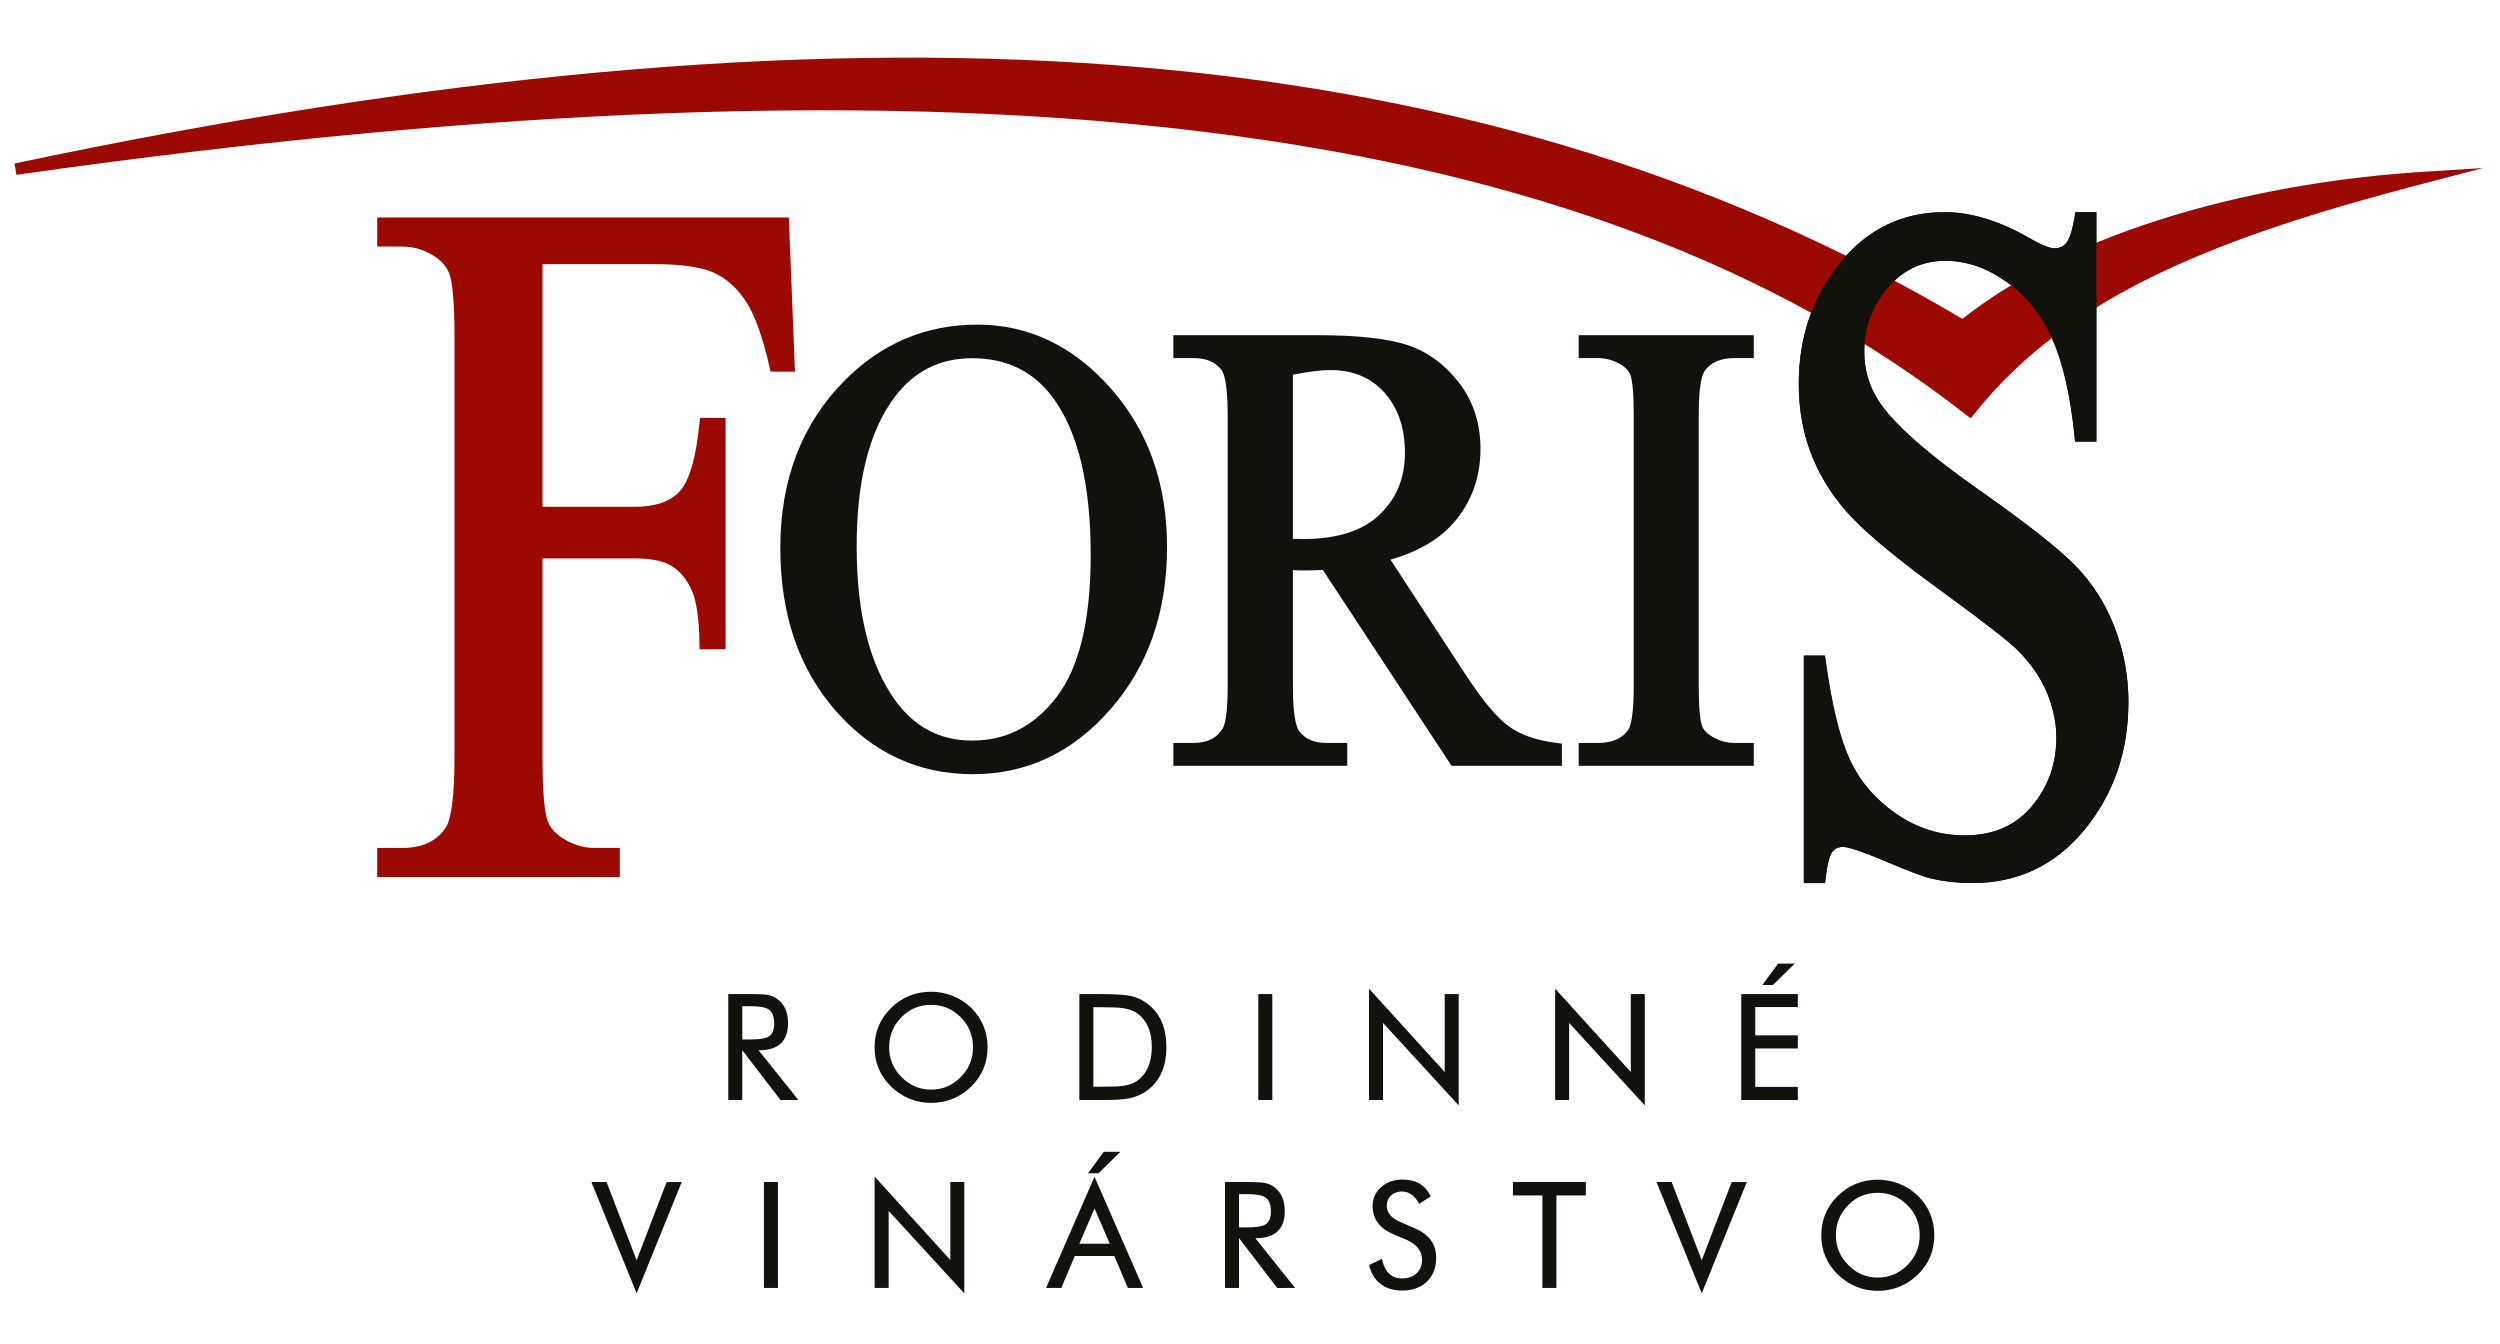
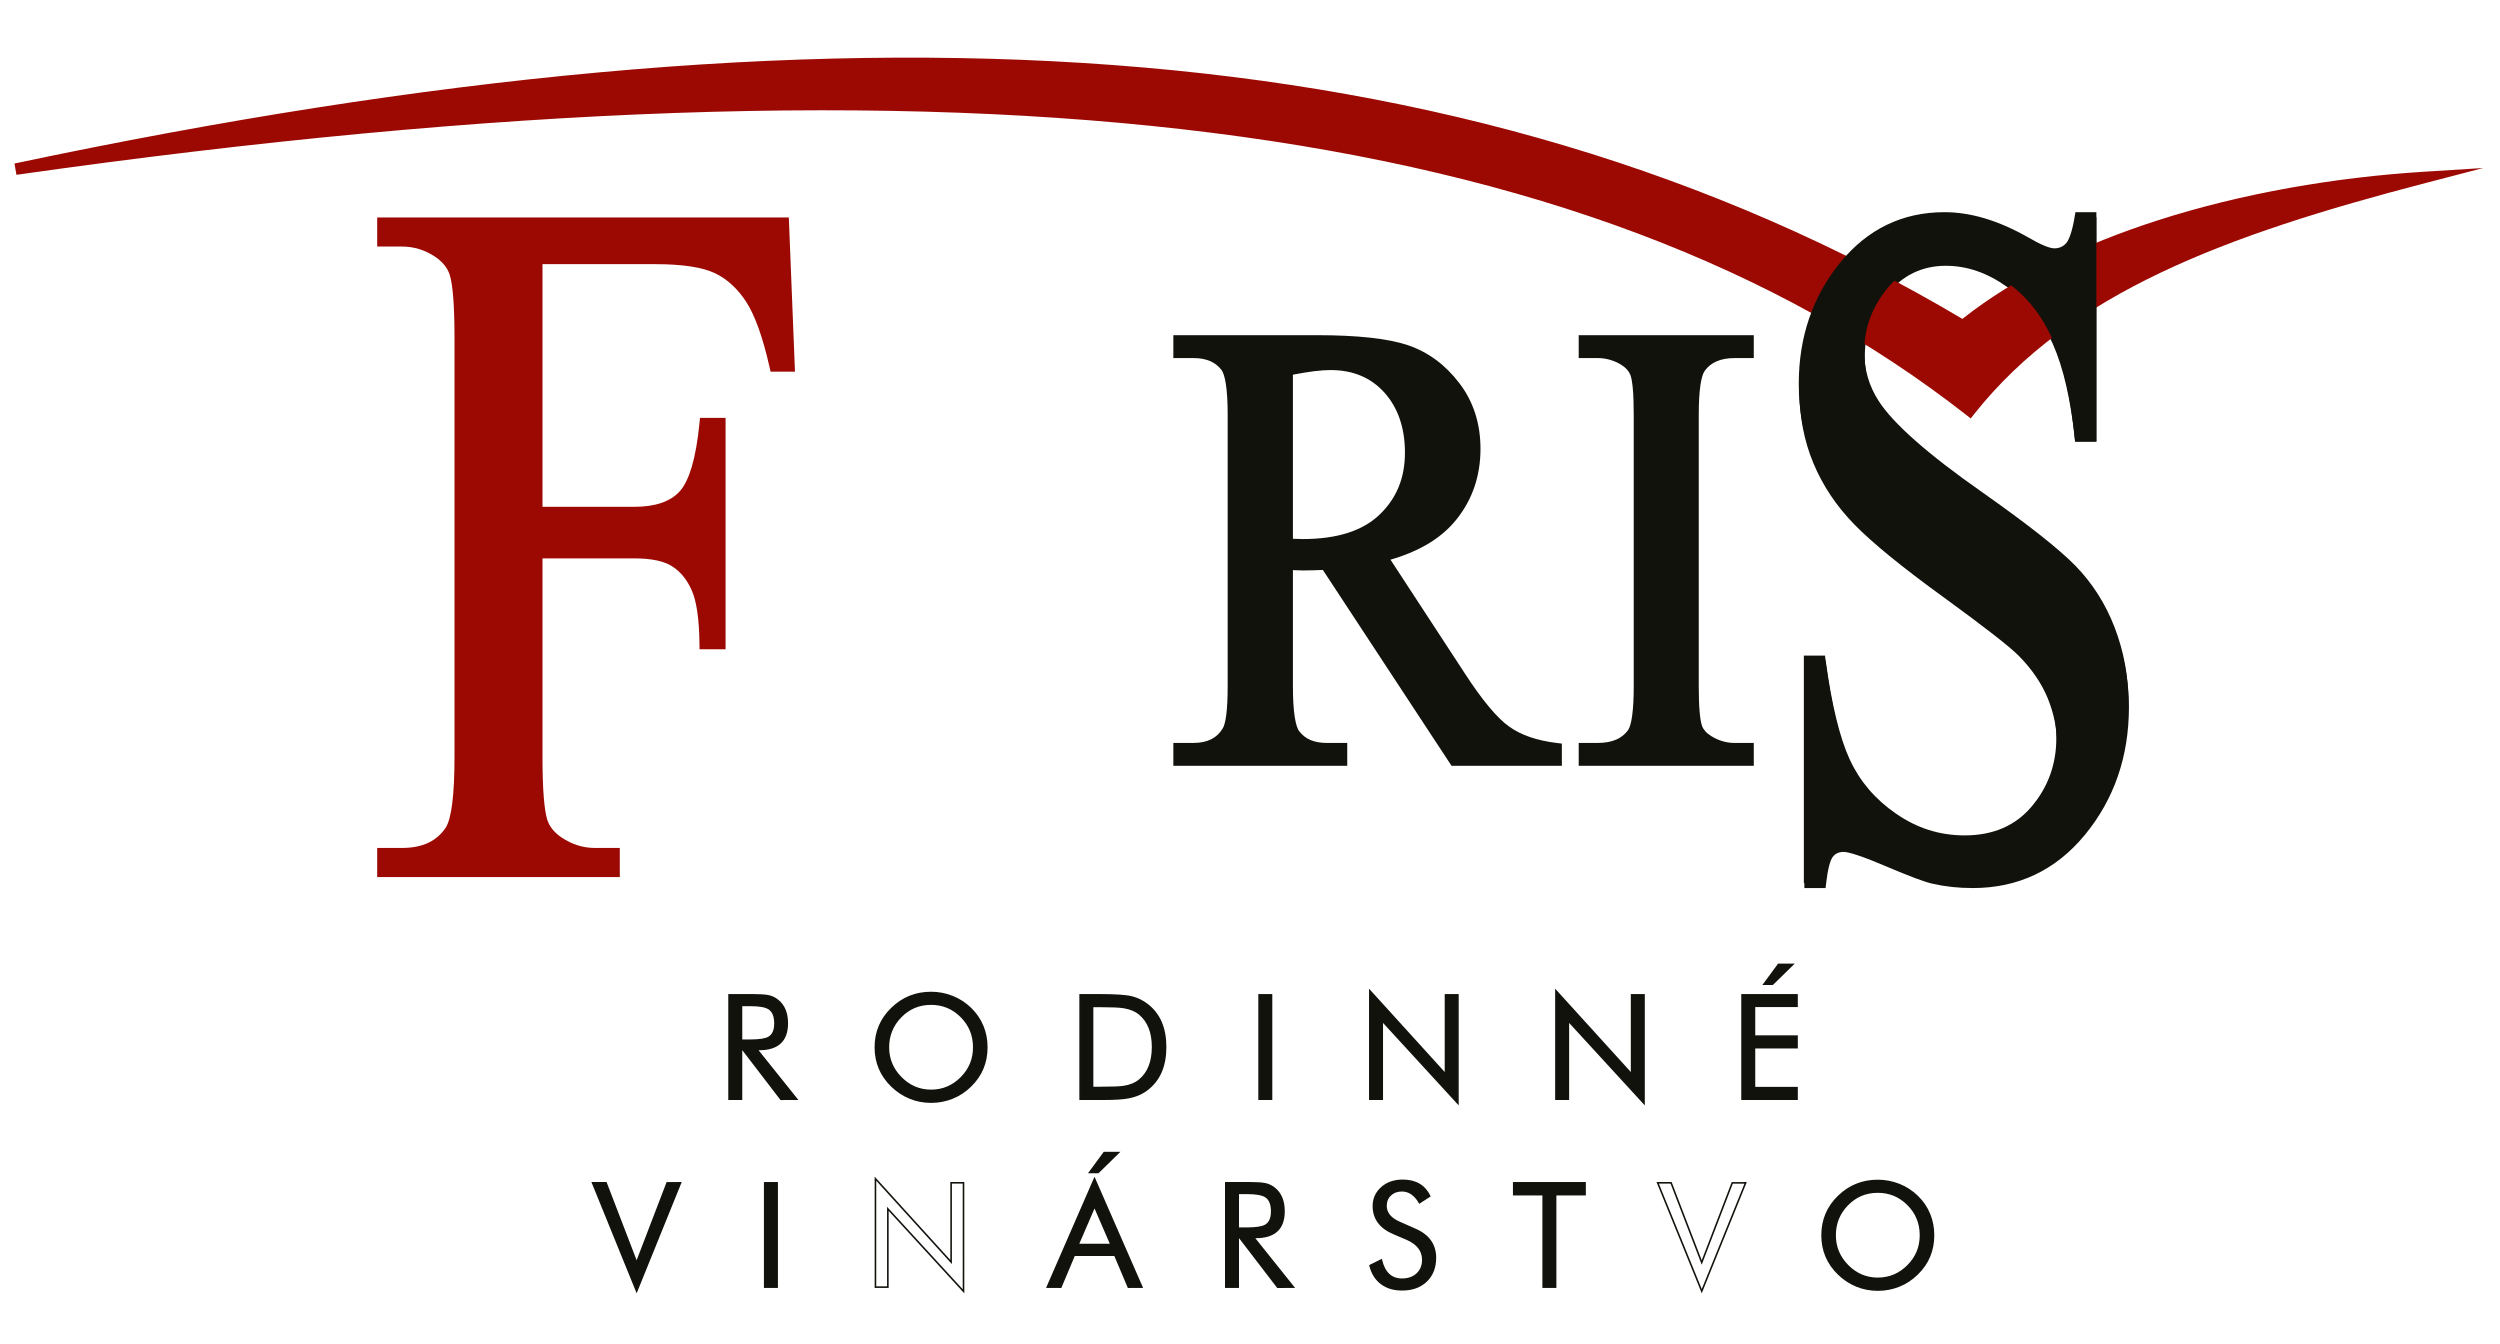
<svg xmlns="http://www.w3.org/2000/svg" width="800" height="430" viewBox="13.565 110.8 448.989 225.88">
  <defs>
    <clipPath id="clipPath18" clipPathUnits="userSpaceOnUse">
      <path id="path16" d="M 0,841.89 H 595.276 V 0 H 0 Z" />
    </clipPath>
  </defs>
  <g transform="matrix(1.333, 0, 0, -1.333, -156.763, 785.327)" id="g10">
    <g id="g12">
      <g clip-path="url(#clipPath18)" id="g14">
        <g transform="translate(200.868,476.228)" id="g20">
          <path id="path22" style="fill:#9c0903;fill-opacity:1;fill-rule:evenodd;stroke:none" d="m 0,0 v -32.692 h 12.382 c 2.822,0 4.877,0.704 6.128,2.11 0.636,0.715 1.172,1.815 1.609,3.3 0.457,1.554 0.8,3.511 1.033,5.875 l 0.069,0.699 h 3.447 v -31.181 h -3.511 l -0.009,0.769 c -0.017,1.644 -0.116,3.083 -0.295,4.304 -0.172,1.173 -0.418,2.129 -0.737,2.853 -0.325,0.736 -0.711,1.375 -1.153,1.917 -0.438,0.532 -0.931,0.975 -1.477,1.322 l -0.009,0.003 c -0.54,0.352 -1.224,0.619 -2.047,0.799 -0.863,0.187 -1.878,0.281 -3.048,0.281 H 0 v -26.751 c 0,-2.181 0.058,-3.988 0.171,-5.416 0.112,-1.407 0.274,-2.434 0.484,-3.08 0.143,-0.446 0.372,-0.864 0.684,-1.25 0.323,-0.401 0.737,-0.773 1.236,-1.112 0.715,-0.474 1.446,-0.827 2.191,-1.06 0.736,-0.23 1.497,-0.344 2.28,-0.344 h 3.37 v -3.92 H -22.27 v 3.92 h 3.35 c 1.395,0 2.583,0.237 3.565,0.708 0.956,0.458 1.736,1.148 2.34,2.063 0.37,0.599 0.655,1.666 0.851,3.198 0.206,1.6 0.309,3.699 0.309,6.293 v 56.499 c 0,2.183 -0.059,3.991 -0.172,5.418 -0.111,1.407 -0.273,2.433 -0.482,3.079 -0.154,0.448 -0.385,0.868 -0.696,1.255 -0.318,0.401 -0.723,0.771 -1.211,1.108 -0.702,0.472 -1.432,0.825 -2.185,1.059 -0.742,0.23 -1.516,0.345 -2.319,0.345 h -3.35 V 6.29 h 55.458 l 0.83,-20.776 h -3.285 l -0.138,0.604 c -0.459,2.025 -0.953,3.774 -1.48,5.243 -0.518,1.445 -1.07,2.623 -1.651,3.531 -0.588,0.906 -1.24,1.688 -1.949,2.338 -0.703,0.642 -1.463,1.162 -2.279,1.552 -0.845,0.398 -1.928,0.702 -3.249,0.906 C 18.637,-0.107 17.041,0 15.195,0 Z" />
        </g>
        <g transform="translate(259.457,468.083)" id="g24">
-           <path id="path26" style="fill:#12120d;fill-opacity:1;fill-rule:evenodd;stroke:none" d="m 0,0 c 3.461,0 6.701,-0.723 9.714,-2.167 3,-1.438 5.762,-3.587 8.279,-6.444 2.522,-2.859 4.416,-6.072 5.676,-9.635 1.258,-3.557 1.889,-7.463 1.889,-11.715 0,-4.368 -0.633,-8.376 -1.9,-12.02 -1.27,-3.652 -3.177,-6.931 -5.718,-9.837 -2.54,-2.912 -5.357,-5.099 -8.446,-6.557 -3.104,-1.466 -6.474,-2.199 -10.106,-2.199 -3.659,0 -7.034,0.717 -10.121,2.146 -3.083,1.427 -5.872,3.566 -8.365,6.41 -2.487,2.839 -4.352,6.093 -5.593,9.759 -1.237,3.655 -1.856,7.717 -1.856,12.185 0,4.57 0.716,8.729 2.145,12.472 1.433,3.755 3.586,7.089 6.453,10 2.496,2.528 5.243,4.429 8.238,5.696 C -6.712,-0.636 -3.474,0 0,0 m -0.729,-4.531 c -4.344,0 -7.844,-1.77 -10.471,-5.307 -1.674,-2.252 -2.935,-5.04 -3.78,-8.361 -0.852,-3.352 -1.28,-7.244 -1.28,-11.676 0,-4.547 0.442,-8.565 1.325,-12.049 0.874,-3.447 2.182,-6.374 3.923,-8.776 1.312,-1.789 2.825,-3.129 4.539,-4.015 1.709,-0.886 3.638,-1.328 5.784,-1.328 2.301,0 4.395,0.489 6.281,1.465 1.894,0.98 3.597,2.459 5.106,4.432 1.514,1.986 2.653,4.557 3.415,7.711 0.772,3.195 1.158,6.993 1.158,11.396 0,4.776 -0.428,8.934 -1.28,12.471 -0.844,3.504 -2.108,6.401 -3.783,8.691 -1.316,1.786 -2.88,3.124 -4.692,4.012 -1.814,0.889 -3.897,1.334 -6.245,1.334" />
-         </g>
+           </g>
        <g transform="translate(337.434,408.64)" id="g28">
          <path id="path30" style="fill:#12120d;fill-opacity:1;fill-rule:evenodd;stroke:none" d="m 0,0 h -14.09 l -17.336,26.387 -1.27,-0.044 -1.37,-0.025 -1.395,0.045 V 10.74 c 0,-1.745 0.083,-3.143 0.25,-4.191 0.151,-0.961 0.36,-1.602 0.621,-1.916 l 0.019,-0.02 c 0.392,-0.505 0.884,-0.884 1.472,-1.136 0.613,-0.262 1.344,-0.395 2.192,-0.395 h 2.764 V 0 h -23.429 v 3.082 h 2.688 c 0.958,0 1.768,0.168 2.426,0.5 0.637,0.32 1.149,0.807 1.535,1.45 l 0.005,0.009 c 0.204,0.331 0.365,0.953 0.48,1.859 0.124,0.97 0.185,2.252 0.185,3.84 v 36.538 c 0,1.745 -0.082,3.144 -0.249,4.191 -0.151,0.958 -0.36,1.597 -0.625,1.917 l -0.009,0.012 c -0.405,0.508 -0.912,0.891 -1.514,1.144 -0.625,0.262 -1.37,0.394 -2.234,0.394 h -2.688 v 3.083 h 19.368 c 2.725,0 5.104,-0.113 7.137,-0.333 2.059,-0.225 3.759,-0.565 5.1,-1.016 1.367,-0.465 2.63,-1.127 3.785,-1.981 1.152,-0.851 2.198,-1.894 3.134,-3.124 0.951,-1.238 1.667,-2.602 2.144,-4.086 0.474,-1.479 0.714,-3.072 0.714,-4.771 0,-1.821 -0.272,-3.527 -0.812,-5.116 -0.539,-1.587 -1.351,-3.057 -2.431,-4.408 -1.088,-1.356 -2.465,-2.509 -4.135,-3.461 -1.381,-0.787 -2.964,-1.438 -4.748,-1.952 l 9.982,-15.273 c 1.186,-1.83 2.289,-3.357 3.309,-4.576 0.993,-1.189 1.894,-2.071 2.703,-2.641 0.805,-0.575 1.736,-1.043 2.79,-1.405 1.076,-0.371 2.286,-0.637 3.626,-0.8 L 0.774,2.993 V 0 Z m -35.461,30.589 1.306,-0.039 c 2.332,0 4.366,0.278 6.099,0.834 1.701,0.545 3.121,1.361 4.256,2.444 1.147,1.095 2.006,2.335 2.574,3.716 0.572,1.387 0.857,2.934 0.857,4.638 0,1.673 -0.233,3.187 -0.696,4.536 -0.459,1.338 -1.147,2.523 -2.056,3.551 -0.915,1.015 -1.976,1.779 -3.176,2.284 -1.206,0.509 -2.573,0.765 -4.097,0.765 -1.268,0 -2.961,-0.209 -5.067,-0.624 z" />
        </g>
        <g transform="translate(364.066,410.947)" id="g32">
          <path id="path34" style="fill:#12120d;fill-opacity:1;fill-rule:evenodd;stroke:none" d="m 0,0 v -2.308 h -23.588 v 3.082 h 2.547 c 0.983,0 1.819,0.153 2.509,0.453 0.658,0.286 1.191,0.715 1.601,1.281 0.229,0.346 0.41,0.982 0.539,1.906 0.145,1.024 0.217,2.365 0.217,4.019 v 36.538 c 0,1.413 -0.04,2.571 -0.118,3.469 -0.076,0.869 -0.184,1.501 -0.321,1.891 -0.098,0.256 -0.245,0.5 -0.444,0.725 -0.213,0.243 -0.485,0.471 -0.811,0.676 -0.507,0.301 -1.027,0.528 -1.556,0.676 -0.519,0.147 -1.059,0.22 -1.616,0.22 h -2.547 v 3.083 H 0 v -3.083 h -2.571 c -0.961,0 -1.783,-0.15 -2.462,-0.451 -0.652,-0.286 -1.18,-0.713 -1.58,-1.276 -0.244,-0.343 -0.438,-0.984 -0.575,-1.918 -0.15,-1.017 -0.225,-2.355 -0.225,-4.012 V 8.433 c 0,-1.414 0.04,-2.574 0.119,-3.473 0.077,-0.875 0.186,-1.511 0.325,-1.899 0.088,-0.248 0.234,-0.486 0.433,-0.708 0.218,-0.245 0.503,-0.473 0.849,-0.684 0.498,-0.302 1.002,-0.528 1.518,-0.675 0.512,-0.146 1.045,-0.22 1.598,-0.22 l 2.571,0 z" />
        </g>
        <g transform="translate(410.225,482.456)" id="g36">
-           <path id="path38" style="fill:#12120d;fill-opacity:1;fill-rule:evenodd;stroke:none" d="m 0,0 v -30.131 h -2.866 l -0.069,0.674 c -0.28,2.771 -0.675,5.264 -1.181,7.473 -0.503,2.19 -1.114,4.09 -1.831,5.697 -0.713,1.6 -1.584,3.041 -2.608,4.317 -1.023,1.277 -2.204,2.391 -3.537,3.341 -1.33,0.953 -2.685,1.669 -4.063,2.145 -1.369,0.472 -2.766,0.71 -4.189,0.71 -3.181,0 -5.796,-1.256 -7.853,-3.766 -1.03,-1.253 -1.803,-2.596 -2.317,-4.021 -0.507,-1.404 -0.761,-2.898 -0.761,-4.472 0,-2.397 0.639,-4.602 1.919,-6.593 0.963,-1.513 2.609,-3.301 4.937,-5.361 2.328,-2.059 5.342,-4.387 9.041,-6.975 3.049,-2.146 5.615,-4.039 7.695,-5.677 2.097,-1.652 3.71,-3.053 4.839,-4.203 1.15,-1.182 2.165,-2.461 3.044,-3.838 0.883,-1.383 1.636,-2.876 2.252,-4.48 0.615,-1.597 1.081,-3.236 1.393,-4.915 0.311,-1.684 0.469,-3.403 0.469,-5.154 0,-3.325 -0.495,-6.423 -1.483,-9.294 -0.986,-2.864 -2.462,-5.497 -4.424,-7.895 -1.972,-2.399 -4.225,-4.2 -6.756,-5.399 -2.524,-1.197 -5.321,-1.796 -8.383,-1.796 -1.927,0 -3.727,0.197 -5.429,0.589 -0.527,0.115 -1.309,0.367 -2.343,0.755 -1.005,0.376 -2.305,0.905 -3.895,1.58 -1.522,0.649 -2.782,1.141 -3.77,1.473 -0.941,0.316 -1.598,0.474 -1.966,0.474 -0.33,0 -0.62,-0.064 -0.866,-0.185 -0.234,-0.114 -0.436,-0.286 -0.603,-0.509 -0.171,-0.242 -0.331,-0.636 -0.473,-1.182 -0.157,-0.61 -0.292,-1.389 -0.401,-2.335 l -0.077,-0.66 h -2.859 v 30.649 h 2.844 l 0.088,-0.638 c 0.411,-3.007 0.891,-5.642 1.441,-7.891 0.542,-2.219 1.153,-4.061 1.832,-5.517 0.673,-1.453 1.527,-2.784 2.558,-3.989 1.041,-1.215 2.264,-2.309 3.667,-3.272 1.408,-0.975 2.878,-1.708 4.411,-2.193 1.533,-0.485 3.144,-0.728 4.828,-0.728 1.934,0 3.664,0.333 5.177,0.996 1.496,0.655 2.797,1.639 3.887,2.946 1.105,1.32 1.93,2.752 2.476,4.29 0.541,1.526 0.812,3.176 0.812,4.944 0,0.987 -0.102,1.971 -0.305,2.954 -0.21,1.006 -0.52,2.015 -0.928,3.023 -0.418,1.011 -0.952,1.994 -1.603,2.947 -0.657,0.963 -1.432,1.893 -2.324,2.791 -0.599,0.609 -1.745,1.57 -3.433,2.884 -1.741,1.353 -3.981,3.027 -6.722,5.023 -2.772,2.007 -5.158,3.829 -7.153,5.456 -2.012,1.641 -3.621,3.082 -4.821,4.312 -1.208,1.239 -2.273,2.548 -3.187,3.915 -0.92,1.377 -1.699,2.825 -2.326,4.334 -0.636,1.516 -1.111,3.112 -1.427,4.784 -0.319,1.678 -0.478,3.429 -0.478,5.244 0,3.149 0.467,6.092 1.398,8.818 0.93,2.722 2.32,5.223 4.167,7.495 1.846,2.269 3.95,3.974 6.302,5.109 2.348,1.135 4.943,1.702 7.774,1.702 1.773,0 3.6,-0.285 5.478,-0.852 1.869,-0.564 3.787,-1.406 5.753,-2.524 0.88,-0.513 1.623,-0.893 2.229,-1.142 0.574,-0.236 1.019,-0.354 1.329,-0.354 0.35,0 0.665,0.066 0.941,0.196 0.265,0.124 0.5,0.311 0.702,0.557 0.199,0.256 0.39,0.657 0.57,1.207 0.197,0.606 0.375,1.371 0.529,2.3 l 0.102,0.612 H 0 Z" />
+           <path id="path38" style="fill:#12120d;fill-opacity:1;fill-rule:evenodd;stroke:none" d="m 0,0 v -30.131 h -2.866 c -0.28,2.771 -0.675,5.264 -1.181,7.473 -0.503,2.19 -1.114,4.09 -1.831,5.697 -0.713,1.6 -1.584,3.041 -2.608,4.317 -1.023,1.277 -2.204,2.391 -3.537,3.341 -1.33,0.953 -2.685,1.669 -4.063,2.145 -1.369,0.472 -2.766,0.71 -4.189,0.71 -3.181,0 -5.796,-1.256 -7.853,-3.766 -1.03,-1.253 -1.803,-2.596 -2.317,-4.021 -0.507,-1.404 -0.761,-2.898 -0.761,-4.472 0,-2.397 0.639,-4.602 1.919,-6.593 0.963,-1.513 2.609,-3.301 4.937,-5.361 2.328,-2.059 5.342,-4.387 9.041,-6.975 3.049,-2.146 5.615,-4.039 7.695,-5.677 2.097,-1.652 3.71,-3.053 4.839,-4.203 1.15,-1.182 2.165,-2.461 3.044,-3.838 0.883,-1.383 1.636,-2.876 2.252,-4.48 0.615,-1.597 1.081,-3.236 1.393,-4.915 0.311,-1.684 0.469,-3.403 0.469,-5.154 0,-3.325 -0.495,-6.423 -1.483,-9.294 -0.986,-2.864 -2.462,-5.497 -4.424,-7.895 -1.972,-2.399 -4.225,-4.2 -6.756,-5.399 -2.524,-1.197 -5.321,-1.796 -8.383,-1.796 -1.927,0 -3.727,0.197 -5.429,0.589 -0.527,0.115 -1.309,0.367 -2.343,0.755 -1.005,0.376 -2.305,0.905 -3.895,1.58 -1.522,0.649 -2.782,1.141 -3.77,1.473 -0.941,0.316 -1.598,0.474 -1.966,0.474 -0.33,0 -0.62,-0.064 -0.866,-0.185 -0.234,-0.114 -0.436,-0.286 -0.603,-0.509 -0.171,-0.242 -0.331,-0.636 -0.473,-1.182 -0.157,-0.61 -0.292,-1.389 -0.401,-2.335 l -0.077,-0.66 h -2.859 v 30.649 h 2.844 l 0.088,-0.638 c 0.411,-3.007 0.891,-5.642 1.441,-7.891 0.542,-2.219 1.153,-4.061 1.832,-5.517 0.673,-1.453 1.527,-2.784 2.558,-3.989 1.041,-1.215 2.264,-2.309 3.667,-3.272 1.408,-0.975 2.878,-1.708 4.411,-2.193 1.533,-0.485 3.144,-0.728 4.828,-0.728 1.934,0 3.664,0.333 5.177,0.996 1.496,0.655 2.797,1.639 3.887,2.946 1.105,1.32 1.93,2.752 2.476,4.29 0.541,1.526 0.812,3.176 0.812,4.944 0,0.987 -0.102,1.971 -0.305,2.954 -0.21,1.006 -0.52,2.015 -0.928,3.023 -0.418,1.011 -0.952,1.994 -1.603,2.947 -0.657,0.963 -1.432,1.893 -2.324,2.791 -0.599,0.609 -1.745,1.57 -3.433,2.884 -1.741,1.353 -3.981,3.027 -6.722,5.023 -2.772,2.007 -5.158,3.829 -7.153,5.456 -2.012,1.641 -3.621,3.082 -4.821,4.312 -1.208,1.239 -2.273,2.548 -3.187,3.915 -0.92,1.377 -1.699,2.825 -2.326,4.334 -0.636,1.516 -1.111,3.112 -1.427,4.784 -0.319,1.678 -0.478,3.429 -0.478,5.244 0,3.149 0.467,6.092 1.398,8.818 0.93,2.722 2.32,5.223 4.167,7.495 1.846,2.269 3.95,3.974 6.302,5.109 2.348,1.135 4.943,1.702 7.774,1.702 1.773,0 3.6,-0.285 5.478,-0.852 1.869,-0.564 3.787,-1.406 5.753,-2.524 0.88,-0.513 1.623,-0.893 2.229,-1.142 0.574,-0.236 1.019,-0.354 1.329,-0.354 0.35,0 0.665,0.066 0.941,0.196 0.265,0.124 0.5,0.311 0.702,0.557 0.199,0.256 0.39,0.657 0.57,1.207 0.197,0.606 0.375,1.371 0.529,2.3 l 0.102,0.612 H 0 Z" />
        </g>
        <g transform="translate(277.85,503.049)" id="g40">
          <path id="path42" style="fill:#9c0903;fill-opacity:1;fill-rule:evenodd;stroke:none" d="m 0,0 c 43.189,-3.235 80.846,-14.361 114.322,-34.193 7.202,5.688 16.348,10.068 26.291,13.265 11.476,3.691 24.023,5.812 35.865,6.556 l 8.016,0.504 -7.773,-2.023 c -13.467,-3.505 -25.445,-7.198 -35.681,-12.073 -10.183,-4.848 -18.64,-10.87 -25.123,-19.044 l -0.476,-0.599 -0.604,0.472 c -25.382,19.861 -58.524,32.566 -101.548,38.001 -43.094,5.445 -96.1,3.597 -161.146,-5.651 l -0.267,1.522 C -92.264,-1.451 -43.344,3.247 0,0" />
        </g>
        <g transform="translate(410.225,482.456)" id="g44">
          <path id="path46" style="fill:#12120d;fill-opacity:1;fill-rule:evenodd;stroke:none" d="m 0,0 v -30.131 h -2.866 l -0.069,0.674 c -0.28,2.771 -0.675,5.264 -1.181,7.473 -0.503,2.19 -1.114,4.09 -1.831,5.697 -0.713,1.6 -1.584,3.041 -2.608,4.317 -1.023,1.277 -2.204,2.391 -3.537,3.341 -1.33,0.953 -2.685,1.669 -4.063,2.145 -1.369,0.472 -2.766,0.71 -4.189,0.71 -3.181,0 -5.796,-1.256 -7.853,-3.766 -1.03,-1.253 -1.803,-2.596 -2.317,-4.021 -0.507,-1.404 -0.761,-2.898 -0.761,-4.472 0,-2.397 0.639,-4.602 1.919,-6.593 0.963,-1.513 2.609,-3.301 4.937,-5.361 2.328,-2.059 5.342,-4.387 9.041,-6.975 3.049,-2.146 5.615,-4.039 7.695,-5.677 2.097,-1.652 3.71,-3.053 4.839,-4.203 1.15,-1.182 2.165,-2.461 3.044,-3.838 0.883,-1.383 1.636,-2.876 2.252,-4.48 0.615,-1.597 1.081,-3.236 1.393,-4.915 0.311,-1.684 0.469,-3.403 0.469,-5.154 0,-3.325 -0.495,-6.423 -1.483,-9.294 -0.986,-2.864 -2.462,-5.497 -4.424,-7.895 -1.972,-2.399 -4.225,-4.2 -6.756,-5.399 -2.524,-1.197 -5.321,-1.796 -8.383,-1.796 -1.927,0 -3.727,0.197 -5.429,0.589 -0.527,0.115 -1.309,0.367 -2.343,0.755 -1.005,0.376 -2.305,0.905 -3.895,1.58 -1.522,0.649 -2.782,1.141 -3.77,1.473 -0.941,0.316 -1.598,0.474 -1.966,0.474 -0.33,0 -0.62,-0.064 -0.866,-0.185 -0.234,-0.114 -0.436,-0.286 -0.603,-0.509 -0.171,-0.242 -0.331,-0.636 -0.473,-1.182 -0.157,-0.61 -0.292,-1.389 -0.401,-2.335 l -0.077,-0.66 h -2.859 v 30.649 h 2.844 l 0.088,-0.638 c 0.411,-3.007 0.891,-5.642 1.441,-7.891 0.542,-2.219 1.153,-4.061 1.832,-5.517 0.673,-1.453 1.527,-2.784 2.558,-3.989 1.041,-1.215 2.264,-2.309 3.667,-3.272 1.408,-0.975 2.878,-1.708 4.411,-2.193 1.533,-0.485 3.144,-0.728 4.828,-0.728 1.934,0 3.664,0.333 5.177,0.996 1.496,0.655 2.797,1.639 3.887,2.946 1.105,1.32 1.93,2.752 2.476,4.29 0.541,1.526 0.812,3.176 0.812,4.944 0,0.987 -0.102,1.971 -0.305,2.954 -0.21,1.006 -0.52,2.015 -0.928,3.023 -0.418,1.011 -0.952,1.994 -1.603,2.947 -0.657,0.963 -1.432,1.893 -2.324,2.791 -0.599,0.609 -1.745,1.57 -3.433,2.884 -1.741,1.353 -3.981,3.027 -6.722,5.023 -2.772,2.007 -5.158,3.829 -7.153,5.456 -2.012,1.641 -3.621,3.082 -4.821,4.312 -1.208,1.239 -2.273,2.548 -3.187,3.915 -0.92,1.377 -1.699,2.825 -2.326,4.334 -0.636,1.516 -1.111,3.112 -1.427,4.784 -0.319,1.678 -0.478,3.429 -0.478,5.244 0,3.149 0.467,6.092 1.398,8.818 0.93,2.722 2.32,5.223 4.167,7.495 1.846,2.269 3.95,3.974 6.302,5.109 2.348,1.135 4.943,1.702 7.774,1.702 1.773,0 3.6,-0.285 5.478,-0.852 1.869,-0.564 3.787,-1.406 5.753,-2.524 0.88,-0.513 1.623,-0.893 2.229,-1.142 0.574,-0.236 1.019,-0.354 1.329,-0.354 0.35,0 0.665,0.066 0.941,0.196 0.265,0.124 0.5,0.311 0.702,0.557 0.199,0.256 0.39,0.657 0.57,1.207 0.197,0.606 0.375,1.371 0.529,2.3 l 0.102,0.612 H 0 Z" />
        </g>
        <g transform="translate(227.676,376.362)" id="g48">
          <path id="path50" style="fill:#12120d;fill-opacity:1;fill-rule:nonzero;stroke:none" d="m 0,0 v -4.697 h 1.237 c 1.192,0 2.011,0.131 2.456,0.392 0.55,0.328 0.825,0.951 0.825,1.867 0,0.97 -0.268,1.631 -0.805,1.986 C 3.254,-0.151 2.429,0 1.237,0 Z M -1.669,-12.638 V 1.415 h 3.3 c 0.811,0 1.45,-0.04 1.915,-0.118 0.464,-0.079 0.9,-0.276 1.306,-0.59 0.877,-0.681 1.316,-1.723 1.316,-3.125 0,-2.346 -1.264,-3.518 -3.791,-3.518 H 2.082 L 7.445,-12.638 5.314,-12.647 0.18,-5.949 0,-5.936 v -6.702 z" />
        </g>
        <g transform="translate(260.726,370.712)" id="g52">
          <path id="path54" style="fill:#12120d;fill-opacity:1;fill-rule:nonzero;stroke:none" d="m 0,0 c 0,-2.061 -0.727,-3.8 -2.18,-5.215 -0.72,-0.708 -1.536,-1.248 -2.446,-1.615 -0.91,-0.367 -1.869,-0.55 -2.877,-0.55 -1.009,0 -1.961,0.183 -2.858,0.55 -0.898,0.367 -1.713,0.907 -2.446,1.615 -1.467,1.428 -2.2,3.167 -2.2,5.215 0,2.06 0.733,3.806 2.2,5.234 1.466,1.431 3.234,2.146 5.304,2.146 0.995,0 1.954,-0.184 2.877,-0.551 0.923,-0.367 1.742,-0.9 2.456,-1.595 C -1.457,4.54 -0.917,3.75 -0.55,2.862 -0.183,1.978 0,1.021 0,0 m -7.503,-5.808 c 1.571,0 2.923,0.567 4.056,1.704 1.133,1.132 1.699,2.501 1.699,4.104 0,1.628 -0.563,3.007 -1.69,4.134 -1.125,1.13 -2.481,1.693 -4.065,1.693 -1.611,0 -2.973,-0.57 -4.086,-1.713 -1.113,-1.14 -1.67,-2.512 -1.67,-4.114 0,-1.576 0.566,-2.938 1.699,-4.085 1.133,-1.149 2.485,-1.723 4.057,-1.723" />
        </g>
        <g transform="translate(273.307,363.725)" id="g56">
          <path id="path58" style="fill:#12120d;fill-opacity:1;fill-rule:nonzero;stroke:none" d="m 0,0 v 14.053 h 2.691 c 2.096,0 3.522,-0.099 4.282,-0.295 0.76,-0.196 1.454,-0.537 2.082,-1.023 1.637,-1.257 2.456,-3.164 2.456,-5.718 0,-2.542 -0.819,-4.442 -2.456,-5.701 C 8.335,0.754 7.458,0.38 6.423,0.196 5.703,0.065 4.662,0 3.3,0 Z M 1.669,1.572 H 2.75 c 1.519,0 2.547,0.039 3.084,0.118 0.89,0.131 1.611,0.426 2.161,0.885 1.178,0.969 1.768,2.456 1.768,4.461 0,1.979 -0.59,3.459 -1.768,4.442 -0.537,0.445 -1.251,0.74 -2.141,0.884 C 5.264,12.454 4.229,12.5 2.75,12.5 H 1.669 Z" />
        </g>
        <path id="path60" style="fill:#12120d;fill-opacity:1;fill-rule:nonzero;stroke:none" d="m 297.419,377.777 h 1.669 v -14.053 h -1.669 z" />
        <g transform="translate(312.338,363.725)" id="g62">
          <path id="path64" style="fill:#12120d;fill-opacity:1;fill-rule:nonzero;stroke:none" d="M 0,0 V 14.609 L 10.194,3.381 v 10.672 h 1.67 V -0.563 L 1.669,10.548 V 0 Z" />
        </g>
        <g transform="translate(337.412,363.725)" id="g66">
          <path id="path68" style="fill:#12120d;fill-opacity:1;fill-rule:nonzero;stroke:none" d="M 0,0 V 14.609 L 10.194,3.381 v 10.672 h 1.67 V -0.563 L 1.669,10.548 V 0 Z" />
        </g>
        <g transform="translate(362.486,363.725)" id="g70">
          <path id="path72" style="fill:#12120d;fill-opacity:1;fill-rule:nonzero;stroke:none" d="M 0,0 V 14.053 H 7.405 V 12.52 H 1.669 V 8.49 H 7.405 V 6.937 H 1.669 V 1.553 H 7.405 V 0 Z M 2.946,15.487 4.91,18.16 H 6.836 L 4.105,15.487 Z" />
        </g>
        <g transform="translate(227.676,376.362)" id="g74">
          <path id="path76" style="fill:none;stroke:#12120d;stroke-width:0.216;stroke-linecap:butt;stroke-linejoin:miter;stroke-miterlimit:22.926;stroke-dasharray:none;stroke-opacity:1" d="m 0,0 v -4.697 h 1.237 c 1.192,0 2.011,0.131 2.456,0.392 0.55,0.328 0.825,0.951 0.825,1.867 0,0.97 -0.268,1.631 -0.805,1.986 C 3.254,-0.151 2.429,0 1.237,0 Z M -1.669,-12.638 V 1.415 h 3.3 c 0.811,0 1.45,-0.04 1.915,-0.118 0.464,-0.079 0.9,-0.276 1.306,-0.59 0.877,-0.681 1.316,-1.723 1.316,-3.125 0,-2.346 -1.264,-3.518 -3.791,-3.518 H 2.082 L 7.445,-12.638 5.314,-12.647 0.18,-5.949 0,-5.936 v -6.702 z" />
        </g>
        <g transform="translate(260.726,370.712)" id="g78">
          <path id="path80" style="fill:none;stroke:#12120d;stroke-width:0.216;stroke-linecap:butt;stroke-linejoin:miter;stroke-miterlimit:22.926;stroke-dasharray:none;stroke-opacity:1" d="m 0,0 c 0,-2.061 -0.727,-3.8 -2.18,-5.215 -0.72,-0.708 -1.536,-1.248 -2.446,-1.615 -0.91,-0.367 -1.869,-0.55 -2.877,-0.55 -1.009,0 -1.961,0.183 -2.858,0.55 -0.898,0.367 -1.713,0.907 -2.446,1.615 -1.467,1.428 -2.2,3.167 -2.2,5.215 0,2.06 0.733,3.806 2.2,5.234 1.466,1.431 3.234,2.146 5.304,2.146 0.995,0 1.954,-0.184 2.877,-0.551 0.923,-0.367 1.742,-0.9 2.456,-1.595 C -1.457,4.54 -0.917,3.75 -0.55,2.862 -0.183,1.978 0,1.021 0,0 Z m -7.503,-5.808 c 1.571,0 2.923,0.567 4.056,1.704 1.133,1.132 1.699,2.501 1.699,4.104 0,1.628 -0.563,3.007 -1.69,4.134 -1.125,1.13 -2.481,1.693 -4.065,1.693 -1.611,0 -2.973,-0.57 -4.086,-1.713 -1.113,-1.14 -1.67,-2.512 -1.67,-4.114 0,-1.576 0.566,-2.938 1.699,-4.085 1.133,-1.149 2.485,-1.723 4.057,-1.723 z" />
        </g>
        <g transform="translate(273.307,363.725)" id="g82">
          <path id="path84" style="fill:none;stroke:#12120d;stroke-width:0.216;stroke-linecap:butt;stroke-linejoin:miter;stroke-miterlimit:22.926;stroke-dasharray:none;stroke-opacity:1" d="m 0,0 v 14.053 h 2.691 c 2.096,0 3.522,-0.099 4.282,-0.295 0.76,-0.196 1.454,-0.537 2.082,-1.023 1.637,-1.257 2.456,-3.164 2.456,-5.718 0,-2.542 -0.819,-4.442 -2.456,-5.701 C 8.335,0.754 7.458,0.38 6.423,0.196 5.703,0.065 4.662,0 3.3,0 Z M 1.669,1.572 H 2.75 c 1.519,0 2.547,0.039 3.084,0.118 0.89,0.131 1.611,0.426 2.161,0.885 1.178,0.969 1.768,2.456 1.768,4.461 0,1.979 -0.59,3.459 -1.768,4.442 -0.537,0.445 -1.251,0.74 -2.141,0.884 C 5.264,12.454 4.229,12.5 2.75,12.5 H 1.669 Z" />
        </g>
        <path id="path86" style="fill:none;stroke:#12120d;stroke-width:0.216;stroke-linecap:butt;stroke-linejoin:miter;stroke-miterlimit:22.926;stroke-dasharray:none;stroke-opacity:1" d="m 297.419,377.777 h 1.669 v -14.053 h -1.669 z" />
        <g transform="translate(312.338,363.725)" id="g88">
          <path id="path90" style="fill:none;stroke:#12120d;stroke-width:0.216;stroke-linecap:butt;stroke-linejoin:miter;stroke-miterlimit:22.926;stroke-dasharray:none;stroke-opacity:1" d="M 0,0 V 14.609 L 10.194,3.381 v 10.672 h 1.67 V -0.563 L 1.669,10.548 V 0 Z" />
        </g>
        <g transform="translate(337.412,363.725)" id="g92">
          <path id="path94" style="fill:none;stroke:#12120d;stroke-width:0.216;stroke-linecap:butt;stroke-linejoin:miter;stroke-miterlimit:22.926;stroke-dasharray:none;stroke-opacity:1" d="M 0,0 V 14.609 L 10.194,3.381 v 10.672 h 1.67 V -0.563 L 1.669,10.548 V 0 Z" />
        </g>
        <g transform="translate(362.486,363.725)" id="g96">
          <path id="path98" style="fill:none;stroke:#12120d;stroke-width:0.216;stroke-linecap:butt;stroke-linejoin:miter;stroke-miterlimit:22.926;stroke-dasharray:none;stroke-opacity:1" d="M 0,0 V 14.053 H 7.405 V 12.52 H 1.669 V 8.49 H 7.405 V 6.937 H 1.669 V 1.553 H 7.405 V 0 Z M 2.946,15.487 4.91,18.16 H 6.836 L 4.105,15.487 Z" />
        </g>
        <g transform="translate(213.554,337.858)" id="g100">
          <path id="path102" style="fill:#12120d;fill-opacity:1;fill-rule:nonzero;stroke:none" d="m 0,0 -5.936,14.596 h 1.808 l 4.125,-10.731 4.115,10.728 1.801,0.003 z" />
        </g>
        <path id="path104" style="fill:#12120d;fill-opacity:1;fill-rule:nonzero;stroke:none" d="m 230.81,352.454 h 1.669 v -14.052 h -1.669 z" />
        <g transform="translate(245.728,338.402)" id="g106">
-           <path id="path108" style="fill:#12120d;fill-opacity:1;fill-rule:nonzero;stroke:none" d="M 0,0 V 14.608 L 10.194,3.38 v 10.672 h 1.67 V -0.563 L 1.67,10.547 V 0 Z" />
-         </g>
+           </g>
        <g transform="translate(275.242,353.004)" id="g110">
          <path id="path112" style="fill:#12120d;fill-opacity:1;fill-rule:nonzero;stroke:none" d="m 0,0 6.384,-14.602 -1.821,-0.006 -1.82,4.31 H -2.73 l -1.814,-4.31 -1.82,0.006 z m 0.003,-3.73 -2.216,-5.133 h 4.436 z m -0.67,4.576 1.963,2.673 H 3.222 L 0.491,0.846 Z" />
        </g>
        <g transform="translate(294.601,351.039)" id="g114">
          <path id="path116" style="fill:#12120d;fill-opacity:1;fill-rule:nonzero;stroke:none" d="m 0,0 v -4.697 h 1.237 c 1.192,0 2.01,0.131 2.455,0.393 0.551,0.327 0.826,0.95 0.826,1.867 0,0.969 -0.269,1.631 -0.806,1.985 C 3.254,-0.15 2.429,0 1.237,0 Z M -1.67,-12.637 V 1.415 h 3.3 C 2.442,1.415 3.081,1.376 3.546,1.297 4.01,1.219 4.445,1.021 4.852,0.708 5.729,0.026 6.168,-1.016 6.168,-2.417 6.168,-4.763 4.904,-5.936 2.376,-5.936 H 2.082 L 7.444,-12.637 5.313,-12.646 0.18,-5.948 0,-5.936 v -6.701 z" />
        </g>
        <g transform="translate(318.397,346.204)" id="g118">
          <path id="path120" style="fill:#12120d;fill-opacity:1;fill-rule:nonzero;stroke:none" d="m 0,0 c 1.847,-0.786 2.77,-2.07 2.77,-3.852 0,-1.296 -0.406,-2.338 -1.217,-3.125 -0.813,-0.786 -1.907,-1.179 -3.282,-1.179 -1.112,0 -2.042,0.282 -2.789,0.845 -0.746,0.564 -1.251,1.37 -1.512,2.417 l 1.512,0.748 c 0.419,-1.73 1.349,-2.595 2.789,-2.595 0.852,0 1.533,0.243 2.043,0.727 0.511,0.486 0.767,1.114 0.767,1.887 0,1.245 -0.727,2.182 -2.181,2.811 l -1.709,0.726 c -1.846,0.774 -2.769,2.012 -2.769,3.715 0,0.983 0.369,1.805 1.109,2.467 0.74,0.662 1.687,0.992 2.839,0.992 1.729,0 2.94,-0.707 3.634,-2.122 L 0.629,3.577 c -0.616,1.074 -1.408,1.611 -2.377,1.611 -0.615,0 -1.126,-0.189 -1.532,-0.569 -0.407,-0.38 -0.609,-0.871 -0.609,-1.474 0,-0.97 0.628,-1.723 1.886,-2.26 z" />
        </g>
        <g transform="translate(335.693,338.402)" id="g122">
          <path id="path124" style="fill:#12120d;fill-opacity:1;fill-rule:nonzero;stroke:none" d="m 0,0 v 12.46 h -3.968 v 1.592 H 5.638 V 12.46 H 1.67 V 0 Z" />
        </g>
        <g transform="translate(357.056,337.858)" id="g126">
-           <path id="path128" style="fill:#12120d;fill-opacity:1;fill-rule:nonzero;stroke:none" d="m 0,0 -5.937,14.596 h 1.808 l 4.125,-10.731 4.115,10.728 1.801,0.003 z" />
-         </g>
+           </g>
        <g transform="translate(388.278,345.389)" id="g130">
          <path id="path132" style="fill:#12120d;fill-opacity:1;fill-rule:nonzero;stroke:none" d="m 0,0 c 0,-2.061 -0.728,-3.8 -2.181,-5.215 -0.72,-0.707 -1.535,-1.248 -2.446,-1.614 -0.909,-0.367 -1.869,-0.551 -2.877,-0.551 -1.009,0 -1.962,0.184 -2.858,0.551 -0.897,0.366 -1.712,0.907 -2.446,1.614 -1.466,1.429 -2.2,3.168 -2.2,5.215 0,2.061 0.734,3.807 2.2,5.234 1.467,1.432 3.235,2.146 5.304,2.146 0.995,0 1.954,-0.184 2.877,-0.55 C -3.703,6.463 -2.885,5.929 -2.171,5.234 -1.457,4.54 -0.917,3.751 -0.551,2.863 -0.184,1.979 0,1.022 0,0 m -7.504,-5.808 c 1.571,0 2.923,0.567 4.056,1.704 1.133,1.133 1.699,2.502 1.699,4.104 0,1.628 -0.563,3.007 -1.689,4.134 -1.126,1.13 -2.482,1.693 -4.066,1.693 -1.61,0 -2.973,-0.569 -4.086,-1.713 -1.113,-1.139 -1.67,-2.512 -1.67,-4.114 0,-1.575 0.567,-2.938 1.699,-4.085 1.133,-1.149 2.486,-1.723 4.057,-1.723" />
        </g>
        <g transform="translate(213.554,337.858)" id="g134">
          <path id="path136" style="fill:none;stroke:#12120d;stroke-width:0.216;stroke-linecap:butt;stroke-linejoin:miter;stroke-miterlimit:22.926;stroke-dasharray:none;stroke-opacity:1" d="m 0,0 -5.936,14.596 h 1.808 l 4.125,-10.731 4.115,10.728 1.801,0.003 z" />
        </g>
        <path id="path138" style="fill:none;stroke:#12120d;stroke-width:0.216;stroke-linecap:butt;stroke-linejoin:miter;stroke-miterlimit:22.926;stroke-dasharray:none;stroke-opacity:1" d="m 230.81,352.454 h 1.669 v -14.052 h -1.669 z" />
        <g transform="translate(245.728,338.402)" id="g140">
          <path id="path142" style="fill:none;stroke:#12120d;stroke-width:0.216;stroke-linecap:butt;stroke-linejoin:miter;stroke-miterlimit:22.926;stroke-dasharray:none;stroke-opacity:1" d="M 0,0 V 14.608 L 10.194,3.38 v 10.672 h 1.67 V -0.563 L 1.67,10.547 V 0 Z" />
        </g>
        <g transform="translate(275.242,353.004)" id="g144">
          <path id="path146" style="fill:none;stroke:#12120d;stroke-width:0.216;stroke-linecap:butt;stroke-linejoin:miter;stroke-miterlimit:22.926;stroke-dasharray:none;stroke-opacity:1" d="m 0,0 6.384,-14.602 -1.821,-0.006 -1.82,4.31 H -2.73 l -1.814,-4.31 -1.82,0.006 z m 0.003,-3.73 -2.216,-5.133 h 4.436 z m -0.67,4.576 1.963,2.673 H 3.222 L 0.491,0.846 Z" />
        </g>
        <g transform="translate(294.601,351.039)" id="g148">
          <path id="path150" style="fill:none;stroke:#12120d;stroke-width:0.216;stroke-linecap:butt;stroke-linejoin:miter;stroke-miterlimit:22.926;stroke-dasharray:none;stroke-opacity:1" d="m 0,0 v -4.697 h 1.237 c 1.192,0 2.01,0.131 2.455,0.393 0.551,0.327 0.826,0.95 0.826,1.867 0,0.969 -0.269,1.631 -0.806,1.985 C 3.254,-0.15 2.429,0 1.237,0 Z M -1.67,-12.637 V 1.415 h 3.3 C 2.442,1.415 3.081,1.376 3.546,1.297 4.01,1.219 4.445,1.021 4.852,0.708 5.729,0.026 6.168,-1.016 6.168,-2.417 6.168,-4.763 4.904,-5.936 2.376,-5.936 H 2.082 L 7.444,-12.637 5.313,-12.646 0.18,-5.948 0,-5.936 v -6.701 z" />
        </g>
        <g transform="translate(318.397,346.204)" id="g152">
          <path id="path154" style="fill:none;stroke:#12120d;stroke-width:0.216;stroke-linecap:butt;stroke-linejoin:miter;stroke-miterlimit:22.926;stroke-dasharray:none;stroke-opacity:1" d="m 0,0 c 1.847,-0.786 2.77,-2.07 2.77,-3.852 0,-1.296 -0.406,-2.338 -1.217,-3.125 -0.813,-0.786 -1.907,-1.179 -3.282,-1.179 -1.112,0 -2.042,0.282 -2.789,0.845 -0.746,0.564 -1.251,1.37 -1.512,2.417 l 1.512,0.748 c 0.419,-1.73 1.349,-2.595 2.789,-2.595 0.852,0 1.533,0.243 2.043,0.727 0.511,0.486 0.767,1.114 0.767,1.887 0,1.245 -0.727,2.182 -2.181,2.811 l -1.709,0.726 c -1.846,0.774 -2.769,2.012 -2.769,3.715 0,0.983 0.369,1.805 1.109,2.467 0.74,0.662 1.687,0.992 2.839,0.992 1.729,0 2.94,-0.707 3.634,-2.122 L 0.629,3.577 c -0.616,1.074 -1.408,1.611 -2.377,1.611 -0.615,0 -1.126,-0.189 -1.532,-0.569 -0.407,-0.38 -0.609,-0.871 -0.609,-1.474 0,-0.97 0.628,-1.723 1.886,-2.26 z" />
        </g>
        <g transform="translate(335.693,338.402)" id="g156">
          <path id="path158" style="fill:none;stroke:#12120d;stroke-width:0.216;stroke-linecap:butt;stroke-linejoin:miter;stroke-miterlimit:22.926;stroke-dasharray:none;stroke-opacity:1" d="m 0,0 v 12.46 h -3.968 v 1.592 H 5.638 V 12.46 H 1.67 V 0 Z" />
        </g>
        <g transform="translate(357.056,337.858)" id="g160">
          <path id="path162" style="fill:none;stroke:#12120d;stroke-width:0.216;stroke-linecap:butt;stroke-linejoin:miter;stroke-miterlimit:22.926;stroke-dasharray:none;stroke-opacity:1" d="m 0,0 -5.937,14.596 h 1.808 l 4.125,-10.731 4.115,10.728 1.801,0.003 z" />
        </g>
        <g transform="translate(388.278,345.389)" id="g164">
          <path id="path166" style="fill:none;stroke:#12120d;stroke-width:0.216;stroke-linecap:butt;stroke-linejoin:miter;stroke-miterlimit:22.926;stroke-dasharray:none;stroke-opacity:1" d="m 0,0 c 0,-2.061 -0.728,-3.8 -2.181,-5.215 -0.72,-0.707 -1.535,-1.248 -2.446,-1.614 -0.909,-0.367 -1.869,-0.551 -2.877,-0.551 -1.009,0 -1.962,0.184 -2.858,0.551 -0.897,0.366 -1.712,0.907 -2.446,1.614 -1.466,1.429 -2.2,3.168 -2.2,5.215 0,2.061 0.734,3.807 2.2,5.234 1.467,1.432 3.235,2.146 5.304,2.146 0.995,0 1.954,-0.184 2.877,-0.55 C -3.703,6.463 -2.885,5.929 -2.171,5.234 -1.457,4.54 -0.917,3.751 -0.551,2.863 -0.184,1.979 0,1.022 0,0 Z m -7.504,-5.808 c 1.571,0 2.923,0.567 4.056,1.704 1.133,1.133 1.699,2.502 1.699,4.104 0,1.628 -0.563,3.007 -1.689,4.134 -1.126,1.13 -2.482,1.693 -4.066,1.693 -1.61,0 -2.973,-0.569 -4.086,-1.713 -1.113,-1.139 -1.67,-2.512 -1.67,-4.114 0,-1.575 0.567,-2.938 1.699,-4.085 1.133,-1.149 2.486,-1.723 4.057,-1.723 z" />
        </g>
      </g>
    </g>
  </g>
</svg>